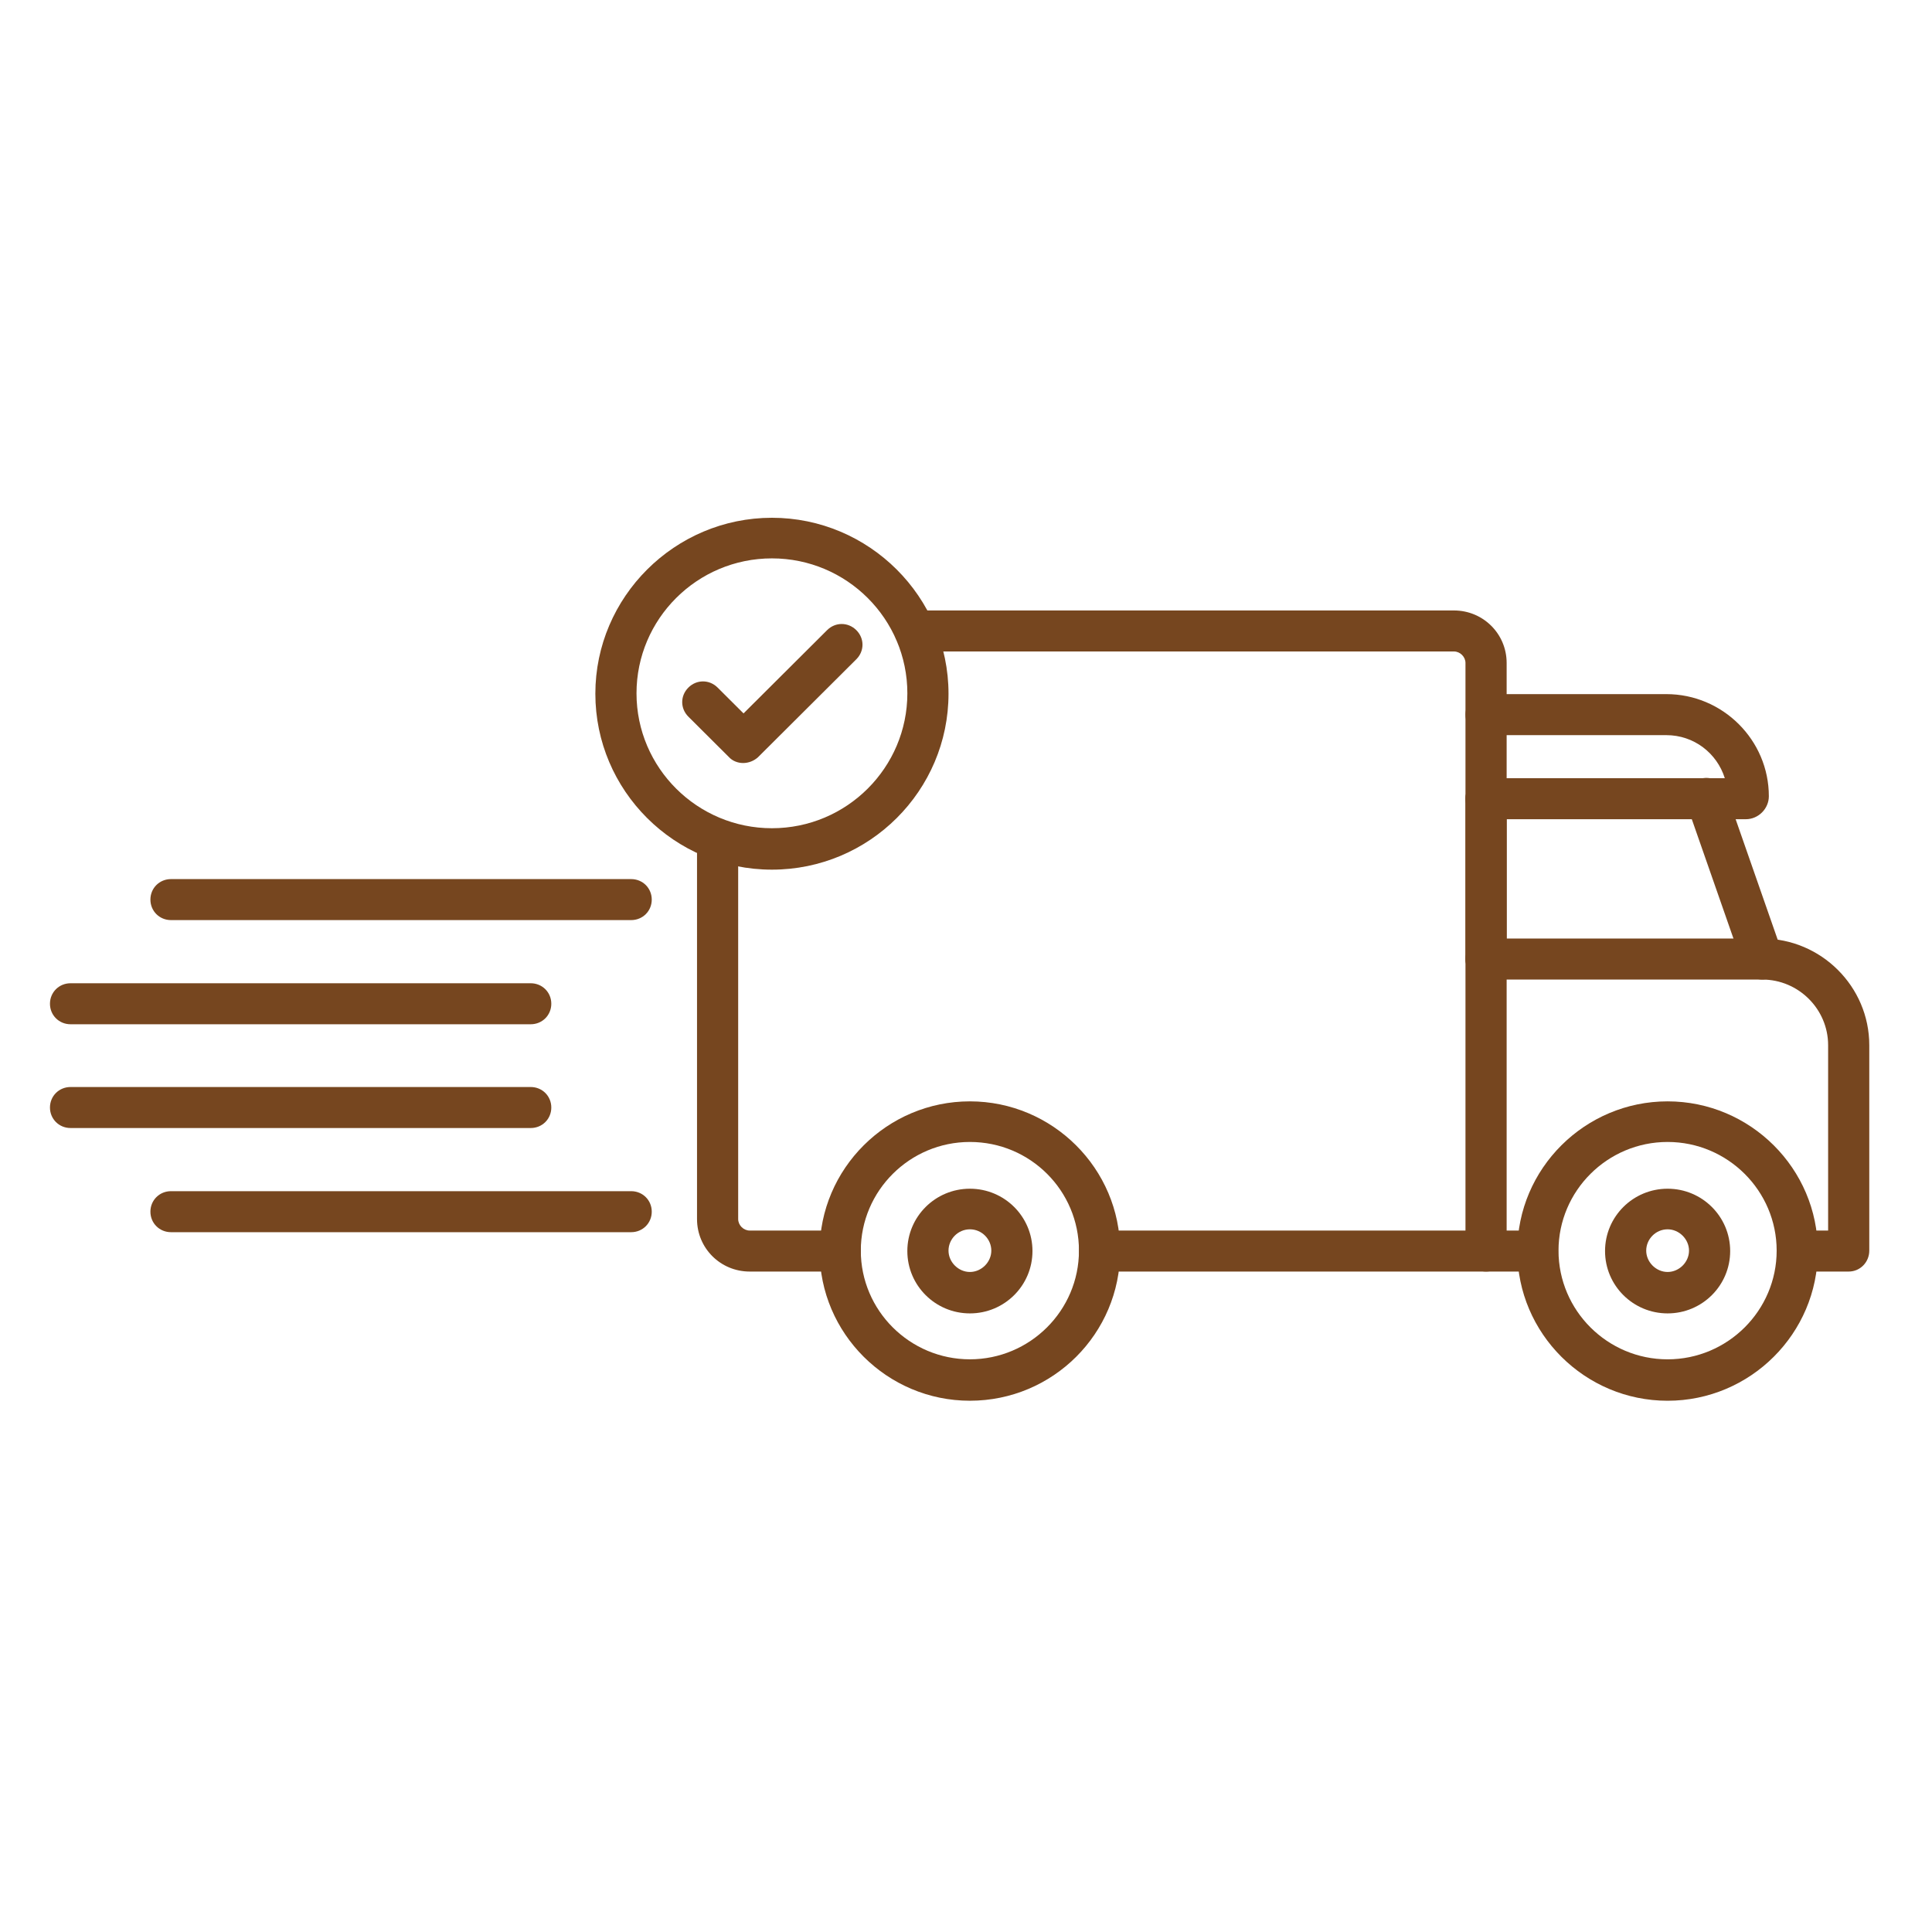
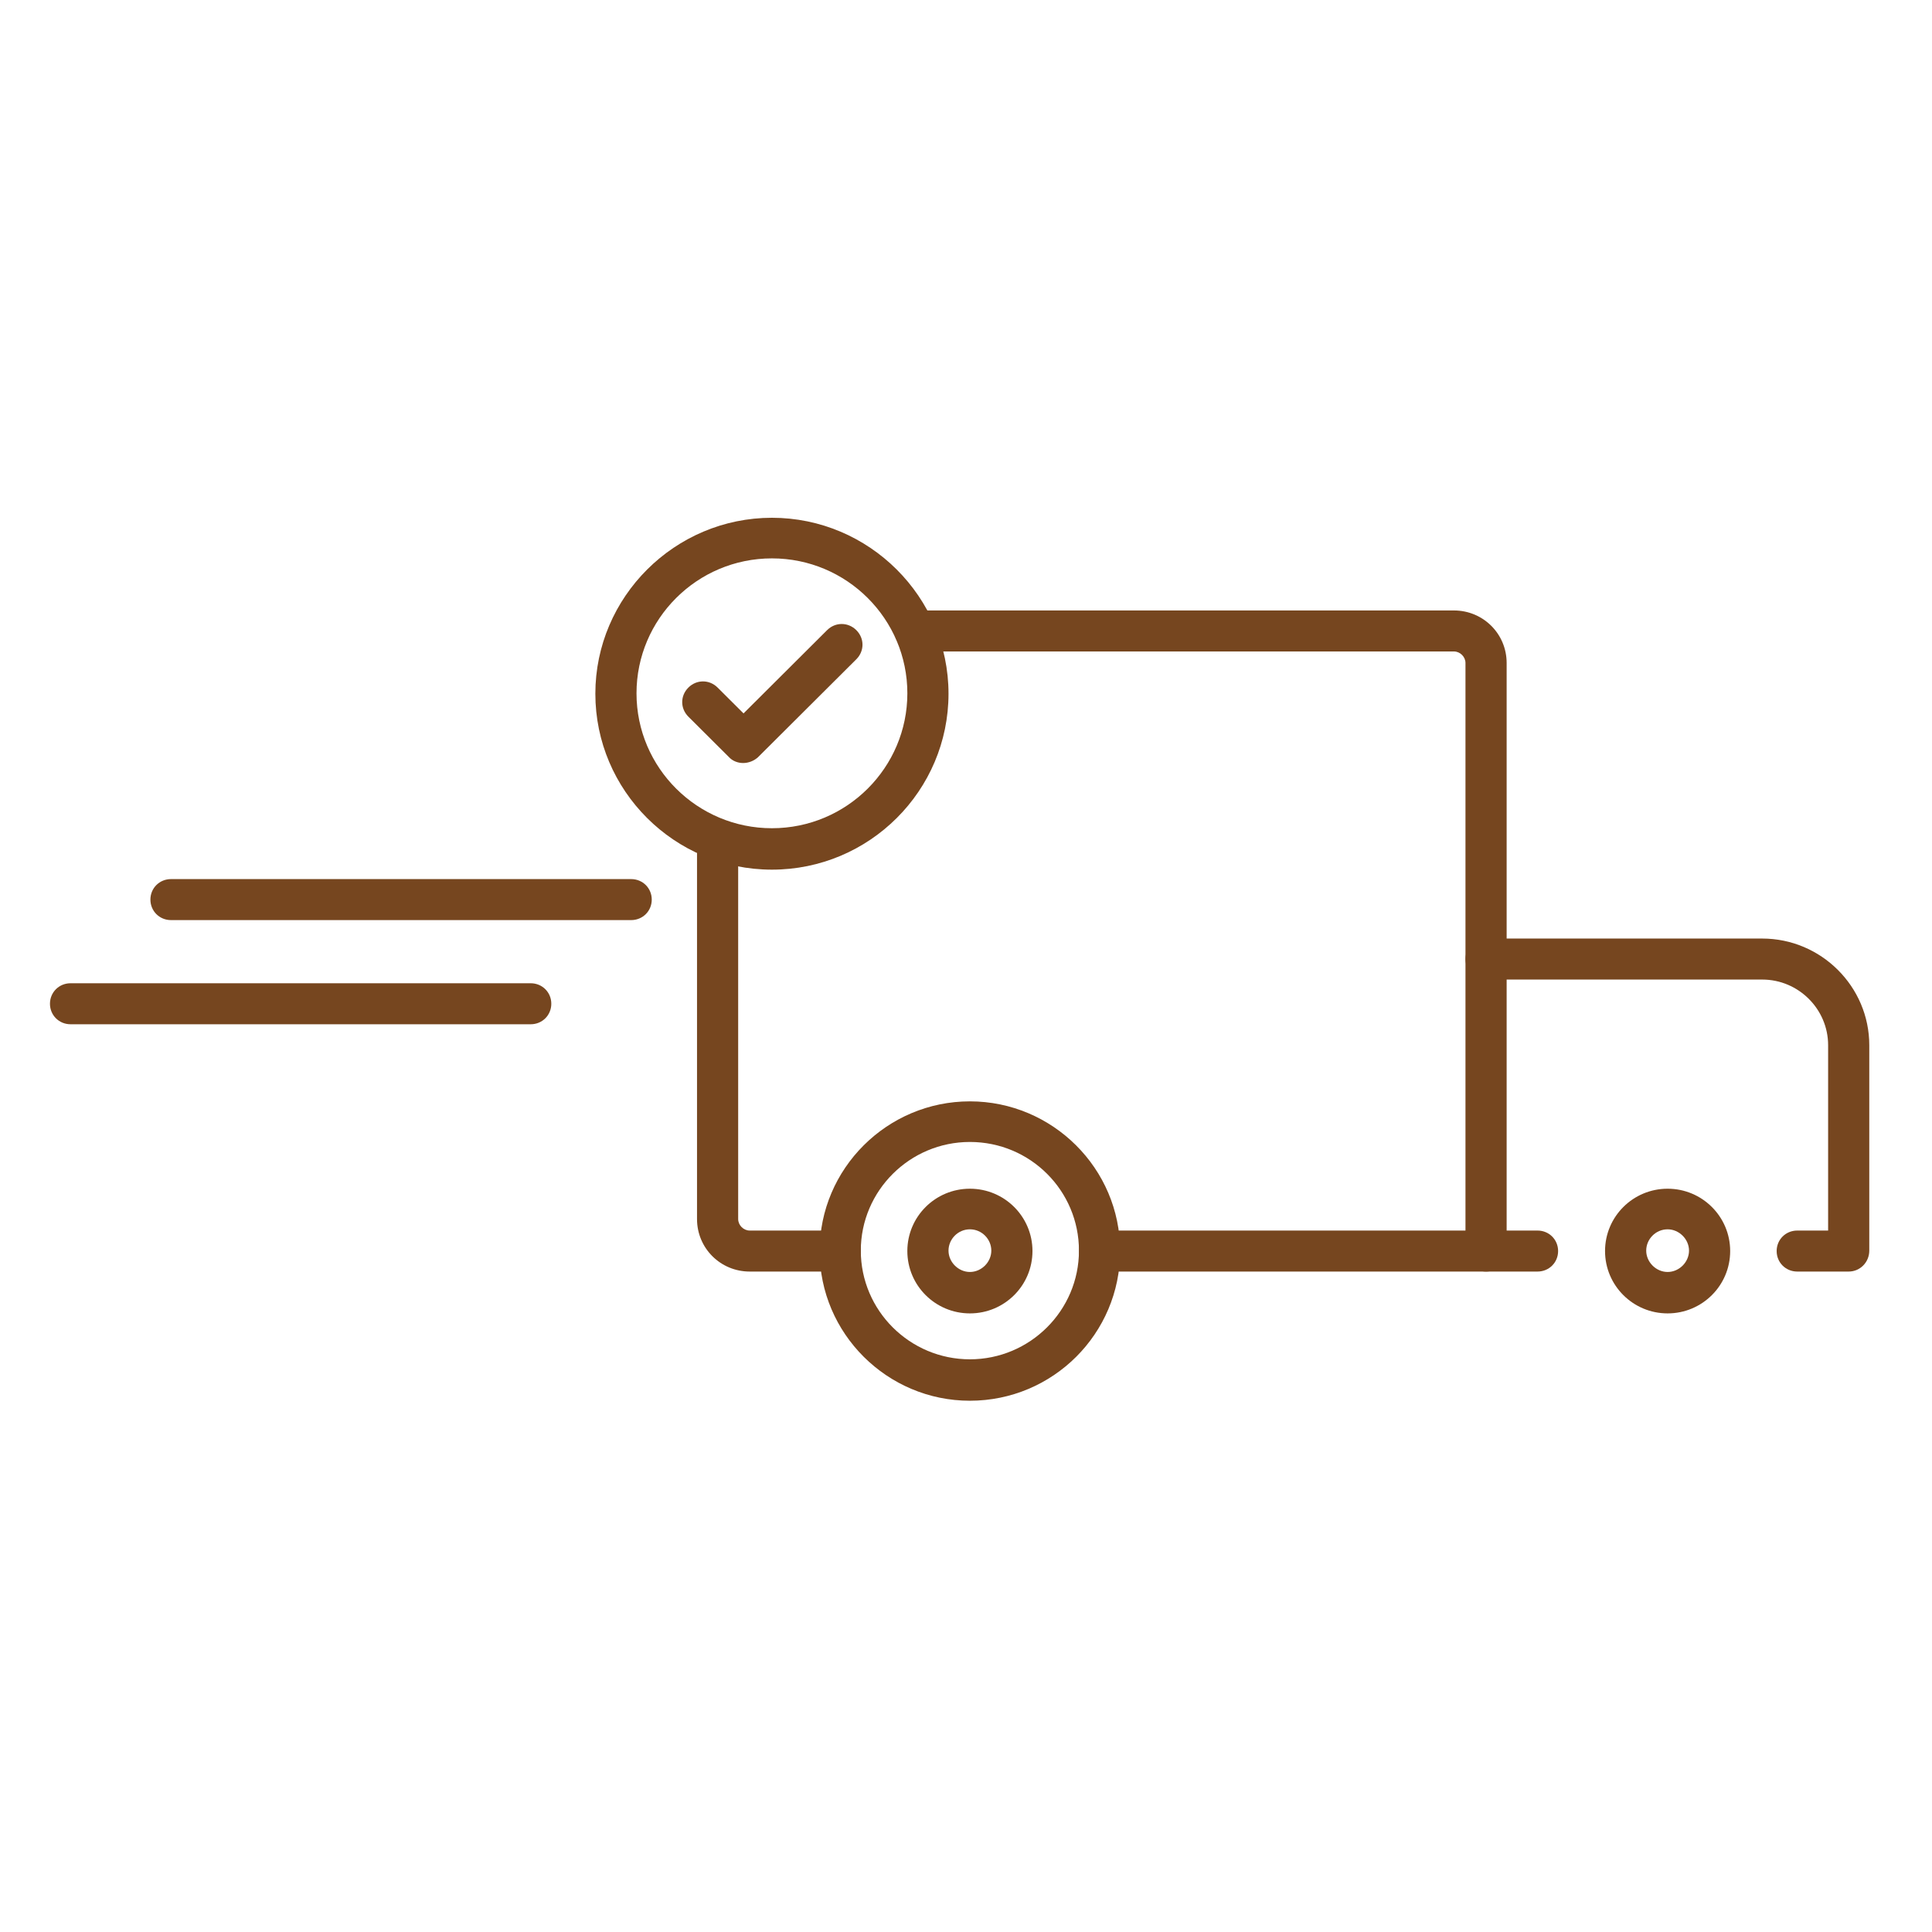
<svg xmlns="http://www.w3.org/2000/svg" width="116" height="116" viewBox="0 0 116 116" fill="none">
  <path d="M110.998 76.346H107.909C107.217 76.346 106.673 75.804 106.673 75.115C106.673 74.425 107.217 73.884 107.909 73.884H109.763V62.754C109.763 60.587 107.983 58.814 105.808 58.814H89.226C88.534 58.814 87.99 58.272 87.99 57.583C87.99 56.894 88.534 56.352 89.226 56.352H105.808C109.342 56.352 112.234 59.233 112.234 62.754V75.09C112.234 75.78 111.69 76.346 110.998 76.346ZM92.315 76.346H89.226C88.534 76.346 87.99 75.804 87.99 75.115C87.99 74.425 88.534 73.884 89.226 73.884H92.315C93.007 73.884 93.551 74.425 93.551 75.115C93.551 75.804 93.007 76.346 92.315 76.346Z" fill="#76461F" />
-   <path d="M105.808 58.814C105.29 58.814 104.82 58.494 104.647 57.977L101.286 48.349C101.064 47.709 101.41 46.995 102.052 46.773C102.695 46.552 103.411 46.897 103.634 47.537L106.995 57.165C107.217 57.805 106.871 58.519 106.229 58.74C106.08 58.79 105.932 58.814 105.808 58.814ZM89.226 58.814C88.534 58.814 87.99 58.273 87.99 57.583V47.955C87.99 47.266 88.534 46.724 89.226 46.724C89.918 46.724 90.462 47.266 90.462 47.955V57.583C90.462 58.273 89.918 58.814 89.226 58.814Z" fill="#76461F" />
-   <path d="M104.82 49.187H89.226C88.534 49.187 87.99 48.645 87.99 47.955C87.99 47.266 88.534 46.724 89.226 46.724H103.56C103.09 45.222 101.706 44.139 100.05 44.139H89.226C88.534 44.139 87.99 43.597 87.99 42.908C87.99 42.218 88.534 41.676 89.226 41.676H100.05C103.436 41.676 106.204 44.434 106.204 47.808C106.204 48.546 105.586 49.187 104.82 49.187Z" fill="#76461F" />
  <path d="M89.225 76.346H66.019C65.327 76.346 64.784 75.804 64.784 75.115C64.784 74.425 65.327 73.884 66.019 73.884H87.989V39.805C87.989 39.436 87.668 39.115 87.297 39.115H54.948C54.256 39.115 53.712 38.574 53.712 37.884C53.712 37.195 54.256 36.653 54.948 36.653H87.297C89.052 36.653 90.461 38.057 90.461 39.805V75.09C90.461 75.78 89.917 76.346 89.225 76.346ZM50.45 76.346H45.013C43.258 76.346 41.85 74.943 41.85 73.194V50.418C41.85 49.728 42.393 49.187 43.085 49.187C43.777 49.187 44.321 49.728 44.321 50.418V73.194C44.321 73.564 44.642 73.884 45.013 73.884H50.45C51.142 73.884 51.685 74.425 51.685 75.115C51.685 75.804 51.142 76.346 50.45 76.346Z" fill="#76461F" />
-   <path d="M100.124 84.103C95.156 84.103 91.103 80.064 91.103 75.115C91.103 70.166 95.156 66.127 100.124 66.127C105.091 66.127 109.144 70.166 109.144 75.115C109.144 80.064 105.091 84.103 100.124 84.103ZM100.124 68.565C96.516 68.565 93.575 71.495 93.575 75.09C93.575 78.685 96.516 81.616 100.124 81.616C103.732 81.616 106.673 78.685 106.673 75.09C106.673 71.495 103.732 68.565 100.124 68.565Z" fill="#76461F" />
  <path d="M58.233 84.102C53.266 84.102 49.213 80.064 49.213 75.115C49.213 70.166 53.266 66.127 58.233 66.127C63.201 66.127 67.254 70.166 67.254 75.115C67.254 80.064 63.225 84.102 58.233 84.102ZM58.233 68.565C54.625 68.565 51.684 71.495 51.684 75.09C51.684 78.685 54.625 81.615 58.233 81.615C61.841 81.615 64.782 78.685 64.782 75.09C64.782 71.495 61.866 68.565 58.233 68.565Z" fill="#76461F" />
  <path d="M58.235 78.858C56.159 78.858 54.478 77.183 54.478 75.115C54.478 73.047 56.159 71.372 58.235 71.372C60.311 71.372 61.991 73.047 61.991 75.115C61.991 77.183 60.311 78.858 58.235 78.858ZM58.235 73.81C57.518 73.81 56.95 74.401 56.95 75.09C56.95 75.78 57.543 76.371 58.235 76.371C58.927 76.371 59.52 75.78 59.52 75.09C59.52 74.401 58.952 73.81 58.235 73.81Z" fill="#76461F" />
  <path d="M46.348 52.215C40.491 52.215 35.746 47.463 35.746 41.652C35.746 35.841 40.516 31.088 46.348 31.088C52.18 31.088 56.95 35.841 56.95 41.652C56.95 47.463 52.205 52.215 46.348 52.215ZM46.348 33.526C41.85 33.526 38.217 37.17 38.217 41.627C38.217 46.109 41.875 49.728 46.348 49.728C50.846 49.728 54.479 46.084 54.479 41.627C54.479 37.17 50.846 33.526 46.348 33.526Z" fill="#76461F" />
  <path d="M44.618 45.813C44.297 45.813 43.976 45.69 43.754 45.444L41.332 43.031C40.837 42.538 40.837 41.775 41.332 41.282C41.826 40.79 42.592 40.79 43.086 41.282L44.643 42.834L49.66 37.835C50.154 37.343 50.92 37.343 51.415 37.835C51.909 38.328 51.909 39.091 51.415 39.583L45.508 45.468C45.261 45.69 44.94 45.813 44.618 45.813Z" fill="#76461F" />
  <path d="M37.896 55.244H10.267C9.575 55.244 9.031 54.702 9.031 54.013C9.031 53.323 9.575 52.782 10.267 52.782H37.896C38.588 52.782 39.132 53.323 39.132 54.013C39.132 54.702 38.588 55.244 37.896 55.244Z" fill="#76461F" />
  <path d="M31.865 61.498H4.236C3.544 61.498 3 60.956 3 60.267C3 59.578 3.544 59.036 4.236 59.036H31.865C32.557 59.036 33.101 59.578 33.101 60.267C33.101 60.956 32.557 61.498 31.865 61.498Z" fill="#76461F" />
-   <path d="M31.865 67.728H4.236C3.544 67.728 3 67.186 3 66.497C3 65.808 3.544 65.266 4.236 65.266H31.865C32.557 65.266 33.101 65.808 33.101 66.497C33.101 67.186 32.557 67.728 31.865 67.728Z" fill="#76461F" />
-   <path d="M37.896 73.982H10.267C9.575 73.982 9.031 73.441 9.031 72.751C9.031 72.062 9.575 71.52 10.267 71.52H37.896C38.588 71.52 39.132 72.062 39.132 72.751C39.132 73.441 38.588 73.982 37.896 73.982Z" fill="#76461F" />
  <path d="M100.126 78.858C98.05 78.858 96.369 77.183 96.369 75.115C96.369 73.047 98.05 71.372 100.126 71.372C102.201 71.372 103.882 73.047 103.882 75.115C103.882 77.183 102.201 78.858 100.126 78.858ZM100.126 73.81C99.409 73.81 98.841 74.401 98.841 75.09C98.841 75.78 99.434 76.371 100.126 76.371C100.818 76.371 101.411 75.78 101.411 75.09C101.411 74.401 100.818 73.81 100.126 73.81Z" fill="#76461F" />
</svg>